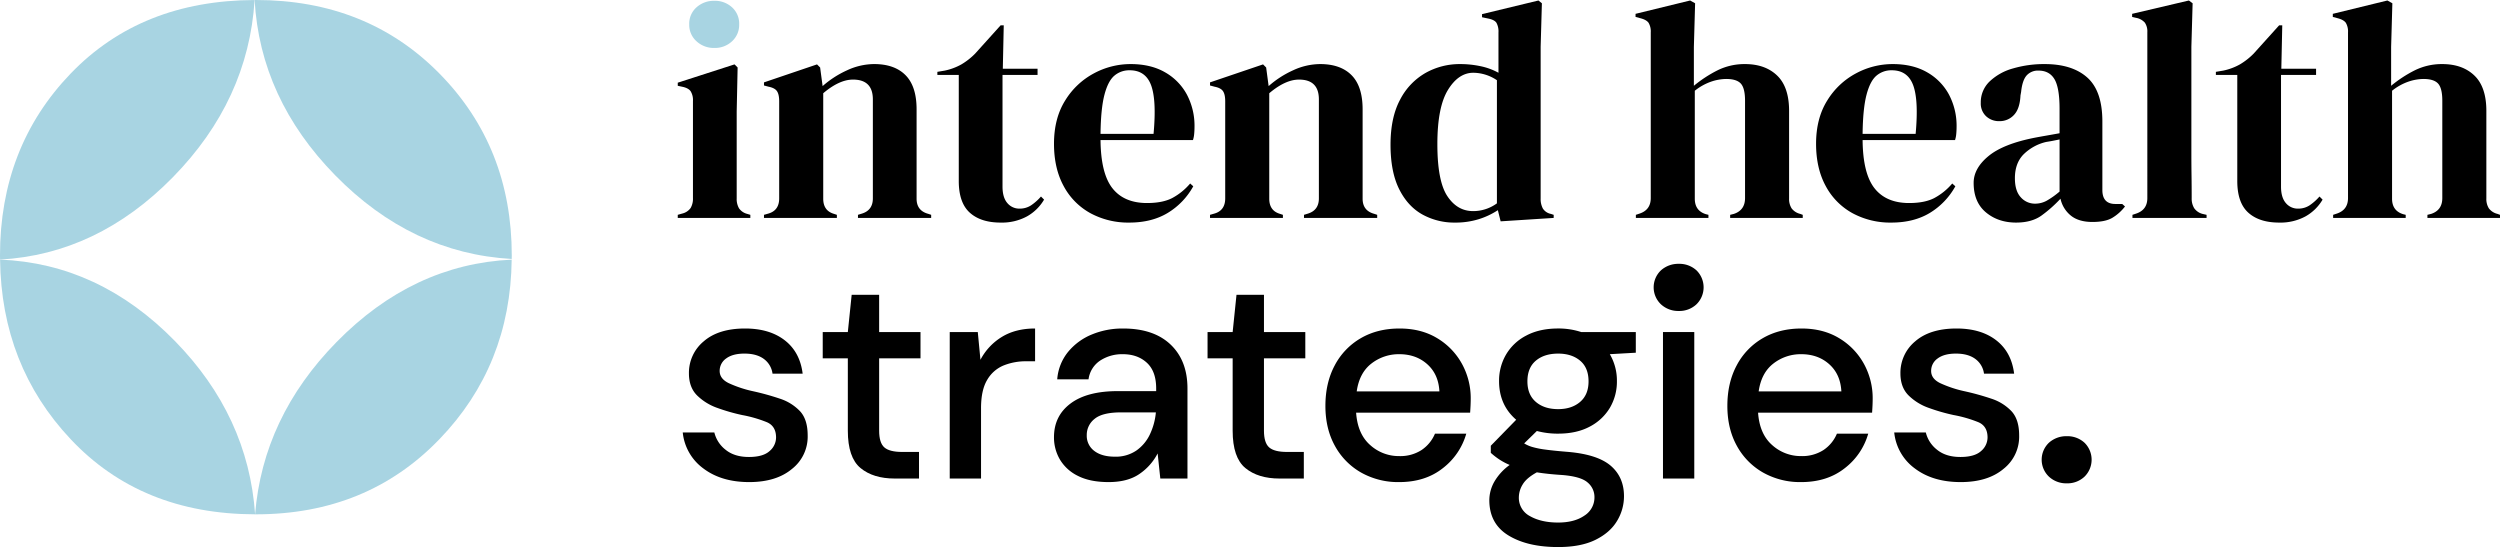
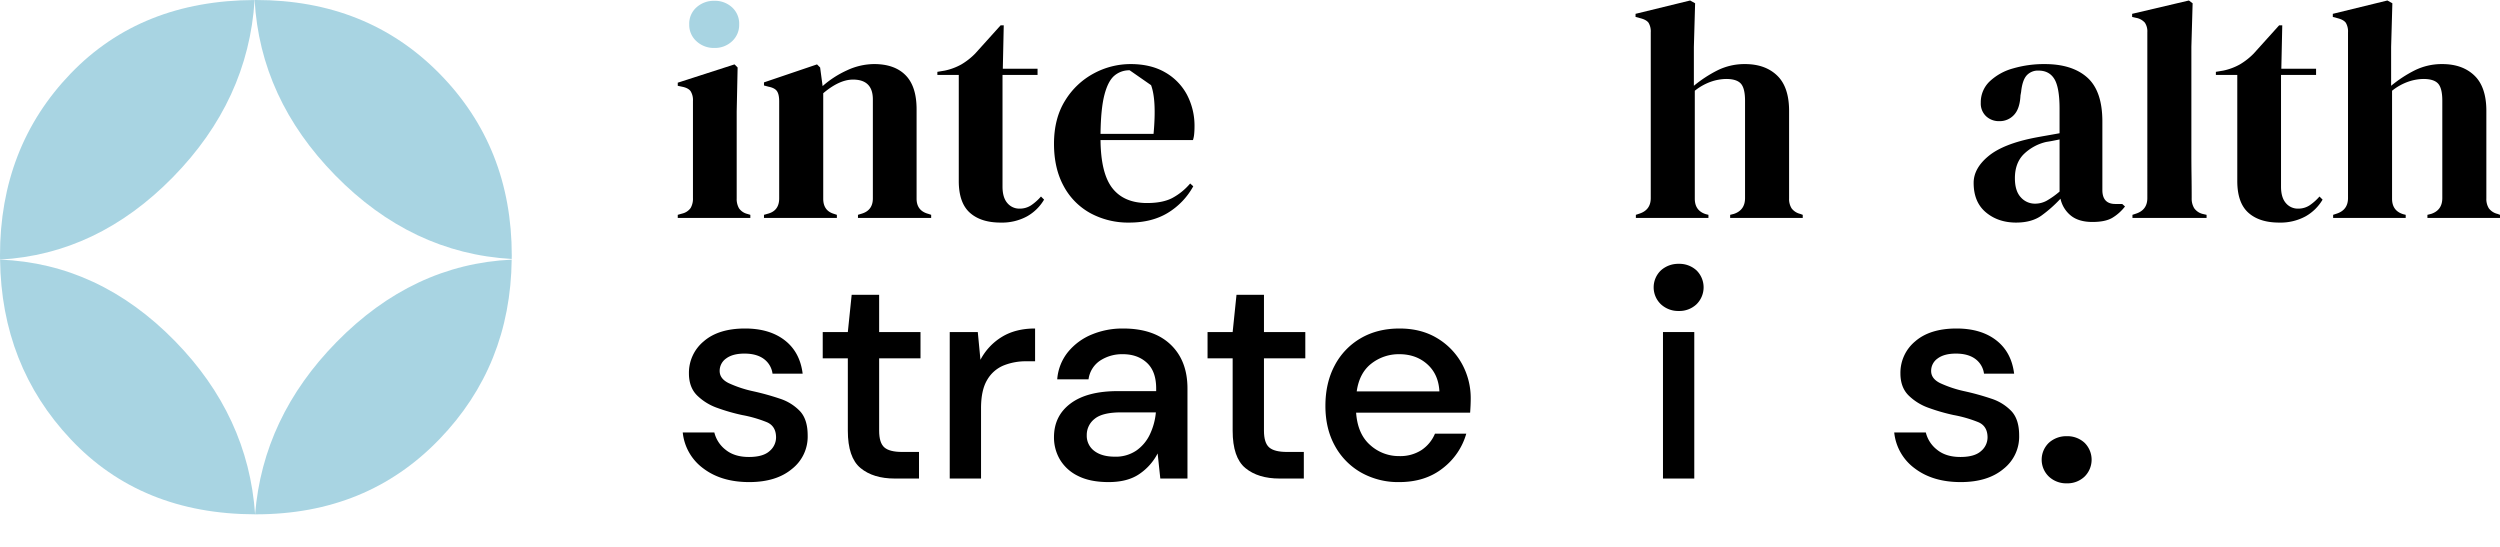
<svg xmlns="http://www.w3.org/2000/svg" width="1455.902" height="318.584" viewBox="0 0 1455.902 318.584">
  <g id="_logolockuphorizontalcolor" transform="translate(-7.804 -6.569)">
    <g id="Group_35970" data-name="Group 35970" transform="translate(402.503 6.856)">
      <g id="Group_35967" data-name="Group 35967" transform="translate(2.905 153.358)">
        <g id="Group_35966" data-name="Group 35966">
          <path id="Path_38502" data-name="Path 38502" d="M1235.567,227.573a14.809,14.809,0,0,1-10.386-3.883,13.641,13.641,0,0,1,0-19.778,15.028,15.028,0,0,1,10.386-3.794,14.71,14.71,0,0,1,10.3,3.794,13.846,13.846,0,0,1,0,19.778A14.5,14.5,0,0,1,1235.567,227.573Z" transform="translate(-655.513 -200.117)" />
          <g id="Group_35965" data-name="Group 35965" transform="translate(0 18.053)">
            <path id="Path_38503" data-name="Path 38503" d="M547.367,337q-16.169,0-26.659-7.913a29.622,29.622,0,0,1-12.04-20.984h18.4a18.186,18.186,0,0,0,6.535,10.061q5.161,4.215,13.587,4.214,8.255,0,12.04-3.439a10.436,10.436,0,0,0,3.783-7.913q0-6.532-5.246-8.857a73.605,73.605,0,0,0-14.533-4.214,110.126,110.126,0,0,1-14.362-4.127,31.731,31.731,0,0,1-11.868-7.31q-4.732-4.729-4.73-12.814a23.723,23.723,0,0,1,8.6-18.661q8.6-7.482,24.079-7.483,14.275,0,23.133,6.88T578.5,273.873H560.955a12.647,12.647,0,0,0-5.073-8.6q-4.217-3.1-11.266-3.1-6.881,0-10.664,2.837a8.752,8.752,0,0,0-3.784,7.31q0,4.474,5.246,7.05a67.884,67.884,0,0,0,13.846,4.644,148.451,148.451,0,0,1,15.909,4.388,28.133,28.133,0,0,1,11.782,7.309q4.47,4.818,4.472,14.1a23.859,23.859,0,0,1-9.029,19.435Q563.19,337,547.367,337Z" transform="translate(-508.668 -227.951)" />
            <path id="Path_38504" data-name="Path 38504" d="M653.332,329.84q-12.555,0-19.951-6.106t-7.4-21.757V259.838h-14.62V244.531h14.62l2.235-21.672h16v21.672H668.3v15.308H644.217v42.138q0,7.054,3.01,9.717t10.406,2.667h9.8V329.84Z" transform="translate(-529.841 -222.859)" />
            <path id="Path_38505" data-name="Path 38505" d="M704.531,334.932V249.623h16.339l1.547,16.167a34.07,34.07,0,0,1,12.47-13.331q8-4.9,19.35-4.9V266.65H749.25a34.6,34.6,0,0,0-13.5,2.493,19.748,19.748,0,0,0-9.459,8.429Q722.761,283.5,722.762,294v40.934H704.531Z" transform="translate(-549.048 -227.951)" />
            <path id="Path_38506" data-name="Path 38506" d="M812.828,337q-10.835,0-17.887-3.614a24.714,24.714,0,0,1-10.491-9.545,25.416,25.416,0,0,1-3.44-12.986q0-12.383,9.632-19.607t27.519-7.225h22.36v-1.546q0-9.974-5.418-14.963t-14.017-4.99a23.3,23.3,0,0,0-13.158,3.7,15.491,15.491,0,0,0-6.794,10.922H782.9a28.651,28.651,0,0,1,6.278-15.909,35.085,35.085,0,0,1,13.76-10.148,46.581,46.581,0,0,1,18.317-3.527q17.886,0,27.691,9.375t9.8,25.541v52.458H842.927l-1.549-14.619a32.4,32.4,0,0,1-10.491,11.868Q824.008,336.993,812.828,337Zm3.613-14.793a21.319,21.319,0,0,0,12.47-3.525,23.865,23.865,0,0,0,7.911-9.373,37.686,37.686,0,0,0,3.526-12.9h-20.3q-10.835,0-15.393,3.783a11.8,11.8,0,0,0-4.557,9.461,10.952,10.952,0,0,0,4.385,9.2Q808.872,322.206,816.441,322.2Z" transform="translate(-564.815 -227.951)" />
            <path id="Path_38507" data-name="Path 38507" d="M935.64,329.84q-12.555,0-19.951-6.106t-7.4-21.757V259.838h-14.62V244.531h14.62l2.236-21.672h16v21.672H950.6v15.308h-24.08v42.138q0,7.054,3.01,9.717t10.406,2.667h9.8V329.84Z" transform="translate(-588.043 -222.859)" />
            <path id="Path_38508" data-name="Path 38508" d="M1023.123,337a43.881,43.881,0,0,1-22.273-5.59,39.724,39.724,0,0,1-15.221-15.565q-5.507-9.974-5.5-23.22,0-13.415,5.418-23.564a39.454,39.454,0,0,1,15.135-15.823q9.716-5.675,22.618-5.676,12.553,0,21.843,5.59a39.54,39.54,0,0,1,14.447,14.877,41.431,41.431,0,0,1,5.16,20.469q0,1.721-.086,3.7t-.257,4.385H998.013q.859,12.385,8.17,18.834a24.825,24.825,0,0,0,16.942,6.448,22.758,22.758,0,0,0,12.986-3.525,21.352,21.352,0,0,0,7.825-9.545h18.231a38.716,38.716,0,0,1-13.674,20.123Q1038.256,337,1023.123,337Zm0-74.475a25.814,25.814,0,0,0-16.167,5.418q-7.054,5.42-8.6,16.254h48.159q-.515-9.97-7.052-15.824T1023.123,262.522Z" transform="translate(-605.866 -227.951)" />
-             <path id="Path_38509" data-name="Path 38509" d="M1140.45,308.79a46.923,46.923,0,0,1-12.384-1.549l-7.4,7.225a19.349,19.349,0,0,0,4.643,2.062,49.878,49.878,0,0,0,7.74,1.549q4.987.688,13.587,1.377,17.028,1.548,24.6,8.169t7.568,17.63a27.677,27.677,0,0,1-4.041,14.361q-4.044,6.793-12.555,11.008t-21.758,4.215q-17.891,0-28.98-6.794t-11.094-20.553a22.019,22.019,0,0,1,2.838-10.578,31.342,31.342,0,0,1,9.029-9.891,37.418,37.418,0,0,1-6.277-3.353,40.942,40.942,0,0,1-4.731-3.7v-4.127l14.792-15.137q-9.978-8.6-9.975-22.53a30.116,30.116,0,0,1,4.042-15.4,29.015,29.015,0,0,1,11.782-11.094q7.74-4.126,18.575-4.127a42.172,42.172,0,0,1,13.416,2.065h31.819v12.04l-15.135.858a30.434,30.434,0,0,1,4.127,15.654,29.992,29.992,0,0,1-4.042,15.479,29.36,29.36,0,0,1-11.695,11.008Q1151.283,308.788,1140.45,308.79Zm-22.876,36.978a11.98,11.98,0,0,0,6.537,11.094q6.534,3.7,16.339,3.7,9.457,0,15.307-4.041a12.483,12.483,0,0,0,5.848-10.749,11,11,0,0,0-3.957-8.513q-3.957-3.525-14.963-4.388-8.256-.517-14.62-1.546-6.022,3.269-8.256,7.05A14.49,14.49,0,0,0,1117.574,345.769Zm22.876-51.254q7.909,0,12.813-4.215t4.9-11.952q0-7.911-4.9-12.04t-12.813-4.127q-8.087,0-12.986,4.127t-4.9,12.04q0,7.74,4.9,11.952T1140.45,294.515Z" transform="translate(-630.658 -227.951)" />
            <path id="Path_38510" data-name="Path 38510" d="M1227.77,335.468V250.159H1246v85.309Z" transform="translate(-656.922 -228.487)" />
-             <path id="Path_38511" data-name="Path 38511" d="M1318,337a43.881,43.881,0,0,1-22.273-5.59,39.729,39.729,0,0,1-15.221-15.565q-5.507-9.974-5.5-23.22,0-13.415,5.418-23.564a39.451,39.451,0,0,1,15.135-15.823q9.715-5.675,22.618-5.676,12.553,0,21.843,5.59a39.54,39.54,0,0,1,14.447,14.877,41.434,41.434,0,0,1,5.16,20.469q0,1.721-.086,3.7t-.257,4.385h-66.391q.858,12.385,8.17,18.834A24.824,24.824,0,0,0,1318,321.859a22.756,22.756,0,0,0,12.985-3.525,21.349,21.349,0,0,0,7.826-9.545h18.231a38.718,38.718,0,0,1-13.674,20.123Q1333.133,337,1318,337Zm0-74.475a25.814,25.814,0,0,0-16.167,5.418q-7.054,5.42-8.6,16.254h48.159q-.516-9.97-7.052-15.824T1318,262.522Z" transform="translate(-666.659 -227.951)" />
            <path id="Path_38512" data-name="Path 38512" d="M1436.115,337q-16.169,0-26.659-7.913a29.621,29.621,0,0,1-12.04-20.984h18.4a18.182,18.182,0,0,0,6.536,10.061q5.16,4.215,13.587,4.214,8.255,0,12.04-3.439a10.435,10.435,0,0,0,3.784-7.913q0-6.532-5.246-8.857a73.605,73.605,0,0,0-14.533-4.214,110.14,110.14,0,0,1-14.362-4.127,31.729,31.729,0,0,1-11.867-7.31q-4.732-4.729-4.73-12.814a23.724,23.724,0,0,1,8.6-18.661q8.6-7.482,24.08-7.483,14.275,0,23.133,6.88t10.406,19.435H1449.7a12.647,12.647,0,0,0-5.073-8.6q-4.218-3.1-11.266-3.1-6.881,0-10.664,2.837a8.752,8.752,0,0,0-3.784,7.31q0,4.474,5.245,7.05a67.884,67.884,0,0,0,13.846,4.644,148.5,148.5,0,0,1,15.909,4.388,28.139,28.139,0,0,1,11.782,7.309q4.47,4.818,4.471,14.1a23.86,23.86,0,0,1-9.029,19.435Q1451.935,337,1436.115,337Z" transform="translate(-691.896 -227.951)" />
          </g>
        </g>
        <path id="Path_38513" data-name="Path 38513" d="M1520.214,354.02a14.808,14.808,0,0,1-10.386-3.883,13.641,13.641,0,0,1,0-19.778,15.028,15.028,0,0,1,10.386-3.794,14.711,14.711,0,0,1,10.3,3.794,13.846,13.846,0,0,1,0,19.778A14.5,14.5,0,0,1,1520.214,354.02Z" transform="translate(-714.197 -226.186)" />
      </g>
      <g id="Group_35969" data-name="Group 35969" transform="translate(0 0)">
        <g id="Group_35968" data-name="Group 35968">
          <path id="Path_38514" data-name="Path 38514" d="M505.009,143.219v-1.807l2.528-.723a8.39,8.39,0,0,0,4.969-3.251,10.806,10.806,0,0,0,1.354-5.781V75.12a9.807,9.807,0,0,0-1.354-5.69q-1.355-1.9-4.969-2.618l-2.528-.543V64.462l33.056-10.657,1.807,1.807-.542,25.65v50.578a10.806,10.806,0,0,0,1.354,5.781,8.3,8.3,0,0,0,4.787,3.253l1.807.541v1.807H505.009Z" transform="translate(-505.009 -16.595)" />
          <path id="Path_38515" data-name="Path 38515" d="M568.266,143.172v-1.807l2.53-.723q6.32-1.8,6.322-8.851V75.253q0-3.97-1.265-5.87t-4.877-2.618l-2.71-.723V64.235l30.889-10.477,1.807,1.807L602.406,66.4a56.913,56.913,0,0,1,14.271-9.212,37.748,37.748,0,0,1,15.715-3.614q11.922,0,18.334,6.5t6.413,19.869v52.024q0,7.042,6.864,8.851l1.625.541v1.807H623v-1.807l2.348-.723q6.32-1.985,6.322-8.851V74.17q0-11.556-11.561-11.561-7.952,0-17.341,7.948v61.417q0,7.042,6.322,8.851l1.626.541v1.807H568.266Z" transform="translate(-518.05 -16.548)" />
          <path id="Path_38516" data-name="Path 38516" d="M732.313,140.019q-11.562,0-17.973-5.781t-6.413-18.425V54.038H695.463V52.231l4.335-.723a34.345,34.345,0,0,0,9.664-3.614,39.134,39.134,0,0,0,8.037-6.321l14.812-16.438h1.807l-.543,25.288h20.232v3.614H733.4v65.026q0,6.326,2.8,9.574a9,9,0,0,0,7.134,3.251,11.9,11.9,0,0,0,6.683-1.9,29.692,29.692,0,0,0,5.781-5.147l1.807,1.807a26.642,26.642,0,0,1-9.936,9.754A30.494,30.494,0,0,1,732.313,140.019Z" transform="translate(-544.274 -10.684)" />
-           <path id="Path_38517" data-name="Path 38517" d="M825.637,53.578q11.74,0,20.052,4.787a32.7,32.7,0,0,1,12.735,13,38.828,38.828,0,0,1,4.426,18.7c0,1.325-.063,2.682-.181,4.064a16.123,16.123,0,0,1-.722,3.7H808.117q.176,19.51,6.954,28.089t20.14,8.581q9.031,0,14.631-2.89a35.755,35.755,0,0,0,10.477-8.49l1.806,1.627a41.538,41.538,0,0,1-14.9,15.535q-9.3,5.6-22.309,5.6a46.141,46.141,0,0,1-22.76-5.51,38.871,38.871,0,0,1-15.534-15.805q-5.6-10.3-5.6-24.566,0-14.809,6.5-25.2A43.731,43.731,0,0,1,804.234,59,45.012,45.012,0,0,1,825.637,53.578Zm-.541,3.614a13.313,13.313,0,0,0-8.941,3.16q-3.7,3.161-5.781,11.2t-2.258,22.669H839q1.8-19.686-1.445-28.359T825.1,57.192Z" transform="translate(-561.913 -16.548)" />
-           <path id="Path_38518" data-name="Path 38518" d="M895.473,143.172v-1.807l2.53-.723q6.32-1.8,6.322-8.851V75.253q0-3.97-1.265-5.87t-4.877-2.618l-2.71-.723V64.235l30.889-10.477,1.807,1.807L929.613,66.4a56.912,56.912,0,0,1,14.271-9.212A37.748,37.748,0,0,1,959.6,53.577q11.922,0,18.334,6.5t6.413,19.869v52.024q0,7.042,6.864,8.851l1.625.541v1.807H950.206v-1.807l2.348-.723q6.321-1.985,6.322-8.851V74.17q0-11.556-11.561-11.561-7.952,0-17.341,7.948v61.417q0,7.042,6.322,8.851l1.626.541v1.807H895.473Z" transform="translate(-585.509 -16.548)" />
-           <path id="Path_38519" data-name="Path 38519" d="M1065.474,136.266a38.314,38.314,0,0,1-19.146-4.787q-8.493-4.784-13.458-14.811T1027.9,90.926q0-15.891,5.6-26.282a37.733,37.733,0,0,1,14.812-15.535,40.426,40.426,0,0,1,20.05-5.147,56.727,56.727,0,0,1,12.1,1.264,37.377,37.377,0,0,1,10.3,3.794V25.537a10.5,10.5,0,0,0-1.175-5.6q-1.178-1.8-4.969-2.528l-3.432-.723V14.879l32.876-7.948,1.987,1.627-.723,25.288v88.328a11.93,11.93,0,0,0,1.264,5.87,7.091,7.091,0,0,0,4.7,3.163l1.625.541v1.807l-30.888,1.987-1.626-6.5a43.852,43.852,0,0,1-11.109,5.239A45.331,45.331,0,0,1,1065.474,136.266Zm10.477-6.684a23.388,23.388,0,0,0,13.908-4.517V53.355a24.928,24.928,0,0,0-13.728-4.337q-8.671,0-14.812,10.027t-6.141,31.52q0,21.5,5.781,30.256T1075.951,129.582Z" transform="translate(-612.811 -6.931)" />
+           <path id="Path_38517" data-name="Path 38517" d="M825.637,53.578q11.74,0,20.052,4.787a32.7,32.7,0,0,1,12.735,13,38.828,38.828,0,0,1,4.426,18.7c0,1.325-.063,2.682-.181,4.064a16.123,16.123,0,0,1-.722,3.7H808.117q.176,19.51,6.954,28.089t20.14,8.581q9.031,0,14.631-2.89a35.755,35.755,0,0,0,10.477-8.49l1.806,1.627a41.538,41.538,0,0,1-14.9,15.535q-9.3,5.6-22.309,5.6a46.141,46.141,0,0,1-22.76-5.51,38.871,38.871,0,0,1-15.534-15.805q-5.6-10.3-5.6-24.566,0-14.809,6.5-25.2A43.731,43.731,0,0,1,804.234,59,45.012,45.012,0,0,1,825.637,53.578Zm-.541,3.614a13.313,13.313,0,0,0-8.941,3.16q-3.7,3.161-5.781,11.2t-2.258,22.669H839q1.8-19.686-1.445-28.359Z" transform="translate(-561.913 -16.548)" />
          <path id="Path_38520" data-name="Path 38520" d="M1207.838,133.556v-1.807l2.167-.723q6.5-2.166,6.5-9.031V25.537a9.9,9.9,0,0,0-1.264-5.6q-1.266-1.8-4.877-2.708l-2.71-.723V14.7l31.791-7.768,2.891,1.627-.722,25.469V56.606a73.056,73.056,0,0,1,13.638-8.941,35.306,35.306,0,0,1,16.167-3.7q11.74,0,18.695,6.684t6.955,20.592v50.938a10.25,10.25,0,0,0,1.445,5.781,8.834,8.834,0,0,0,5.057,3.253l1.445.541v1.807h-42.268V131.75l2.168-.541q6.5-2.17,6.5-9.213V65.276q0-7.223-2.439-9.934t-8.581-2.71a28.107,28.107,0,0,0-8.669,1.536,31.949,31.949,0,0,0-9.573,5.327v62.861q0,7.042,6.5,9.031l1.445.36v1.807Z" transform="translate(-649.87 -6.931)" />
-           <path id="Path_38521" data-name="Path 38521" d="M1384.7,53.578q11.74,0,20.051,4.787a32.7,32.7,0,0,1,12.735,13,38.828,38.828,0,0,1,4.426,18.7c0,1.325-.063,2.682-.181,4.064a16.123,16.123,0,0,1-.722,3.7h-53.829q.177,19.51,6.954,28.089t20.141,8.581q9.03,0,14.631-2.89a35.757,35.757,0,0,0,10.477-8.49l1.806,1.627a41.54,41.54,0,0,1-14.9,15.535q-9.3,5.6-22.309,5.6a46.141,46.141,0,0,1-22.76-5.51,38.87,38.87,0,0,1-15.535-15.805q-5.6-10.3-5.6-24.566,0-14.809,6.5-25.2A43.73,43.73,0,0,1,1363.3,59,45.01,45.01,0,0,1,1384.7,53.578Zm-.542,3.614a13.313,13.313,0,0,0-8.941,3.16q-3.7,3.161-5.781,11.2t-2.258,22.669h30.888q1.8-19.686-1.445-28.359T1384.16,57.192Z" transform="translate(-677.173 -16.548)" />
          <path id="Path_38522" data-name="Path 38522" d="M1480.424,145.883q-10.478,0-17.613-5.961t-7.134-17.161q0-8.489,8.67-15.625t27.275-10.748q2.886-.541,6.5-1.174t7.586-1.356V79.591q0-12.284-2.98-17.251t-9.3-4.967a8.789,8.789,0,0,0-6.864,2.8q-2.532,2.8-3.251,9.664l-.361,1.987q-.365,7.767-3.794,11.379a11.238,11.238,0,0,1-8.489,3.614,10.877,10.877,0,0,1-7.768-2.89,10.146,10.146,0,0,1-3.071-7.768,16.789,16.789,0,0,1,5.149-12.464,32.174,32.174,0,0,1,13.638-7.585,64.268,64.268,0,0,1,18.425-2.53q16.074,0,24.837,7.857T1530.64,87v39.92q0,8.129,7.586,8.13h3.974l1.626,1.444a26.652,26.652,0,0,1-7.5,6.684q-4.063,2.345-11.469,2.347-7.952,0-12.554-3.7a17.3,17.3,0,0,1-6.051-9.844,75.371,75.371,0,0,1-11.109,9.844Q1489.455,145.881,1480.424,145.883Zm11.019-11.02a13.969,13.969,0,0,0,6.774-1.715,48.2,48.2,0,0,0,7.5-5.33V97.473q-1.807.366-3.612.723t-4.154.723a27.664,27.664,0,0,0-13.278,7.314q-4.97,5.15-4.967,13.818,0,7.411,3.432,11.111A10.913,10.913,0,0,0,1491.443,134.863Z" transform="translate(-701.003 -16.548)" />
          <path id="Path_38523" data-name="Path 38523" d="M1572.131,133.556v-1.807l2.167-.723q6.5-2.166,6.5-9.031V25.356a8.985,8.985,0,0,0-1.445-5.51,8.844,8.844,0,0,0-5.057-2.8l-2.349-.541V14.7l33.056-7.768,2.167,1.627-.723,25.288V95.621q0,6.686.091,13.278t.09,13.1a10.718,10.718,0,0,0,1.444,5.87,8.555,8.555,0,0,0,4.877,3.343l2.348.541v1.807h-43.171Z" transform="translate(-724.974 -6.931)" />
          <path id="Path_38524" data-name="Path 38524" d="M1670.235,140.019q-11.563,0-17.974-5.781t-6.413-18.425V54.038h-12.464V52.231l4.335-.723a34.342,34.342,0,0,0,9.664-3.614,39.161,39.161,0,0,0,8.038-6.321l14.813-16.438h1.807l-.543,25.288h20.232v3.614h-20.412v65.026q0,6.326,2.8,9.574a9,9,0,0,0,7.134,3.251,11.9,11.9,0,0,0,6.684-1.9,29.682,29.682,0,0,0,5.781-5.147l1.807,1.807a26.643,26.643,0,0,1-9.936,9.754A30.5,30.5,0,0,1,1670.235,140.019Z" transform="translate(-737.641 -10.684)" />
          <path id="Path_38525" data-name="Path 38525" d="M1719.349,133.556v-1.807l2.167-.723q6.5-2.166,6.5-9.031V25.537a9.906,9.906,0,0,0-1.264-5.6q-1.266-1.8-4.877-2.708l-2.71-.723V14.7l31.791-7.768,2.89,1.627-.722,25.469V56.606a73.074,73.074,0,0,1,13.638-8.941,35.306,35.306,0,0,1,16.167-3.7q11.74,0,18.7,6.684t6.955,20.592v50.938a10.25,10.25,0,0,0,1.445,5.781,8.834,8.834,0,0,0,5.057,3.253l1.445.541v1.807h-42.268V131.75l2.168-.541q6.5-2.17,6.5-9.213V65.276q0-7.223-2.438-9.934t-8.581-2.71a28.108,28.108,0,0,0-8.669,1.536,31.947,31.947,0,0,0-9.574,5.327v62.861q0,7.042,6.5,9.031l1.444.36v1.807Z" transform="translate(-755.326 -6.931)" />
        </g>
        <path id="Path_38526" data-name="Path 38526" d="M528.059,34.615a14.808,14.808,0,0,1-10.386-3.883,12.757,12.757,0,0,1-4.245-9.844,12.689,12.689,0,0,1,4.245-9.934,15.027,15.027,0,0,1,10.386-3.794,14.712,14.712,0,0,1,10.3,3.794,12.829,12.829,0,0,1,4.155,9.934,12.9,12.9,0,0,1-4.155,9.844A14.5,14.5,0,0,1,528.059,34.615Z" transform="translate(-506.745 -6.978)" fill="#a8d4e2" />
      </g>
    </g>
    <g id="Group_35972" data-name="Group 35972" transform="translate(7.804 6.569)">
      <g id="Group_35971" data-name="Group 35971" transform="translate(0 0)">
        <path id="Path_38528" data-name="Path 38528" d="M108.442,109.82q43.934-44.8,47.635-103.234Q89.958,6.829,48.989,49.366,7.8,92.183,7.8,155.41c0,.785.039,1.553.048,2.333Q64.537,154.553,108.442,109.82Z" transform="translate(-7.804 -6.573)" fill="#a8d4e2" />
        <path id="Path_38529" data-name="Path 38529" d="M241.554,108.686q44.5,45.377,102.721,48.691l.029.153c.008-.712.045-1.409.045-2.124q0-63.231-42.161-106.044Q260.037,6.589,195.33,6.569c-.25,0-.492.014-.742.015Q197.871,64.1,241.554,108.686Z" transform="translate(-46.312 -6.569)" fill="#a8d4e2" />
        <path id="Path_38530" data-name="Path 38530" d="M109.56,244.31q-44.078-44.945-101.7-47.3Q8.619,258.741,49,301.639q41.011,43.582,107.372,43.71Q152.4,288.03,109.56,244.31Z" transform="translate(-7.816 -45.831)" fill="#a8d4e2" />
        <path id="Path_38531" data-name="Path 38531" d="M242.353,245.062q-42.822,43.665-47.409,100.292c.154,0,.3.01.46.01q64.707,0,106.858-43.721,41.383-42.867,42.111-104.6Q286.8,199.74,242.353,245.062Z" transform="translate(-46.386 -45.837)" fill="#a8d4e2" />
      </g>
    </g>
  </g>
</svg>